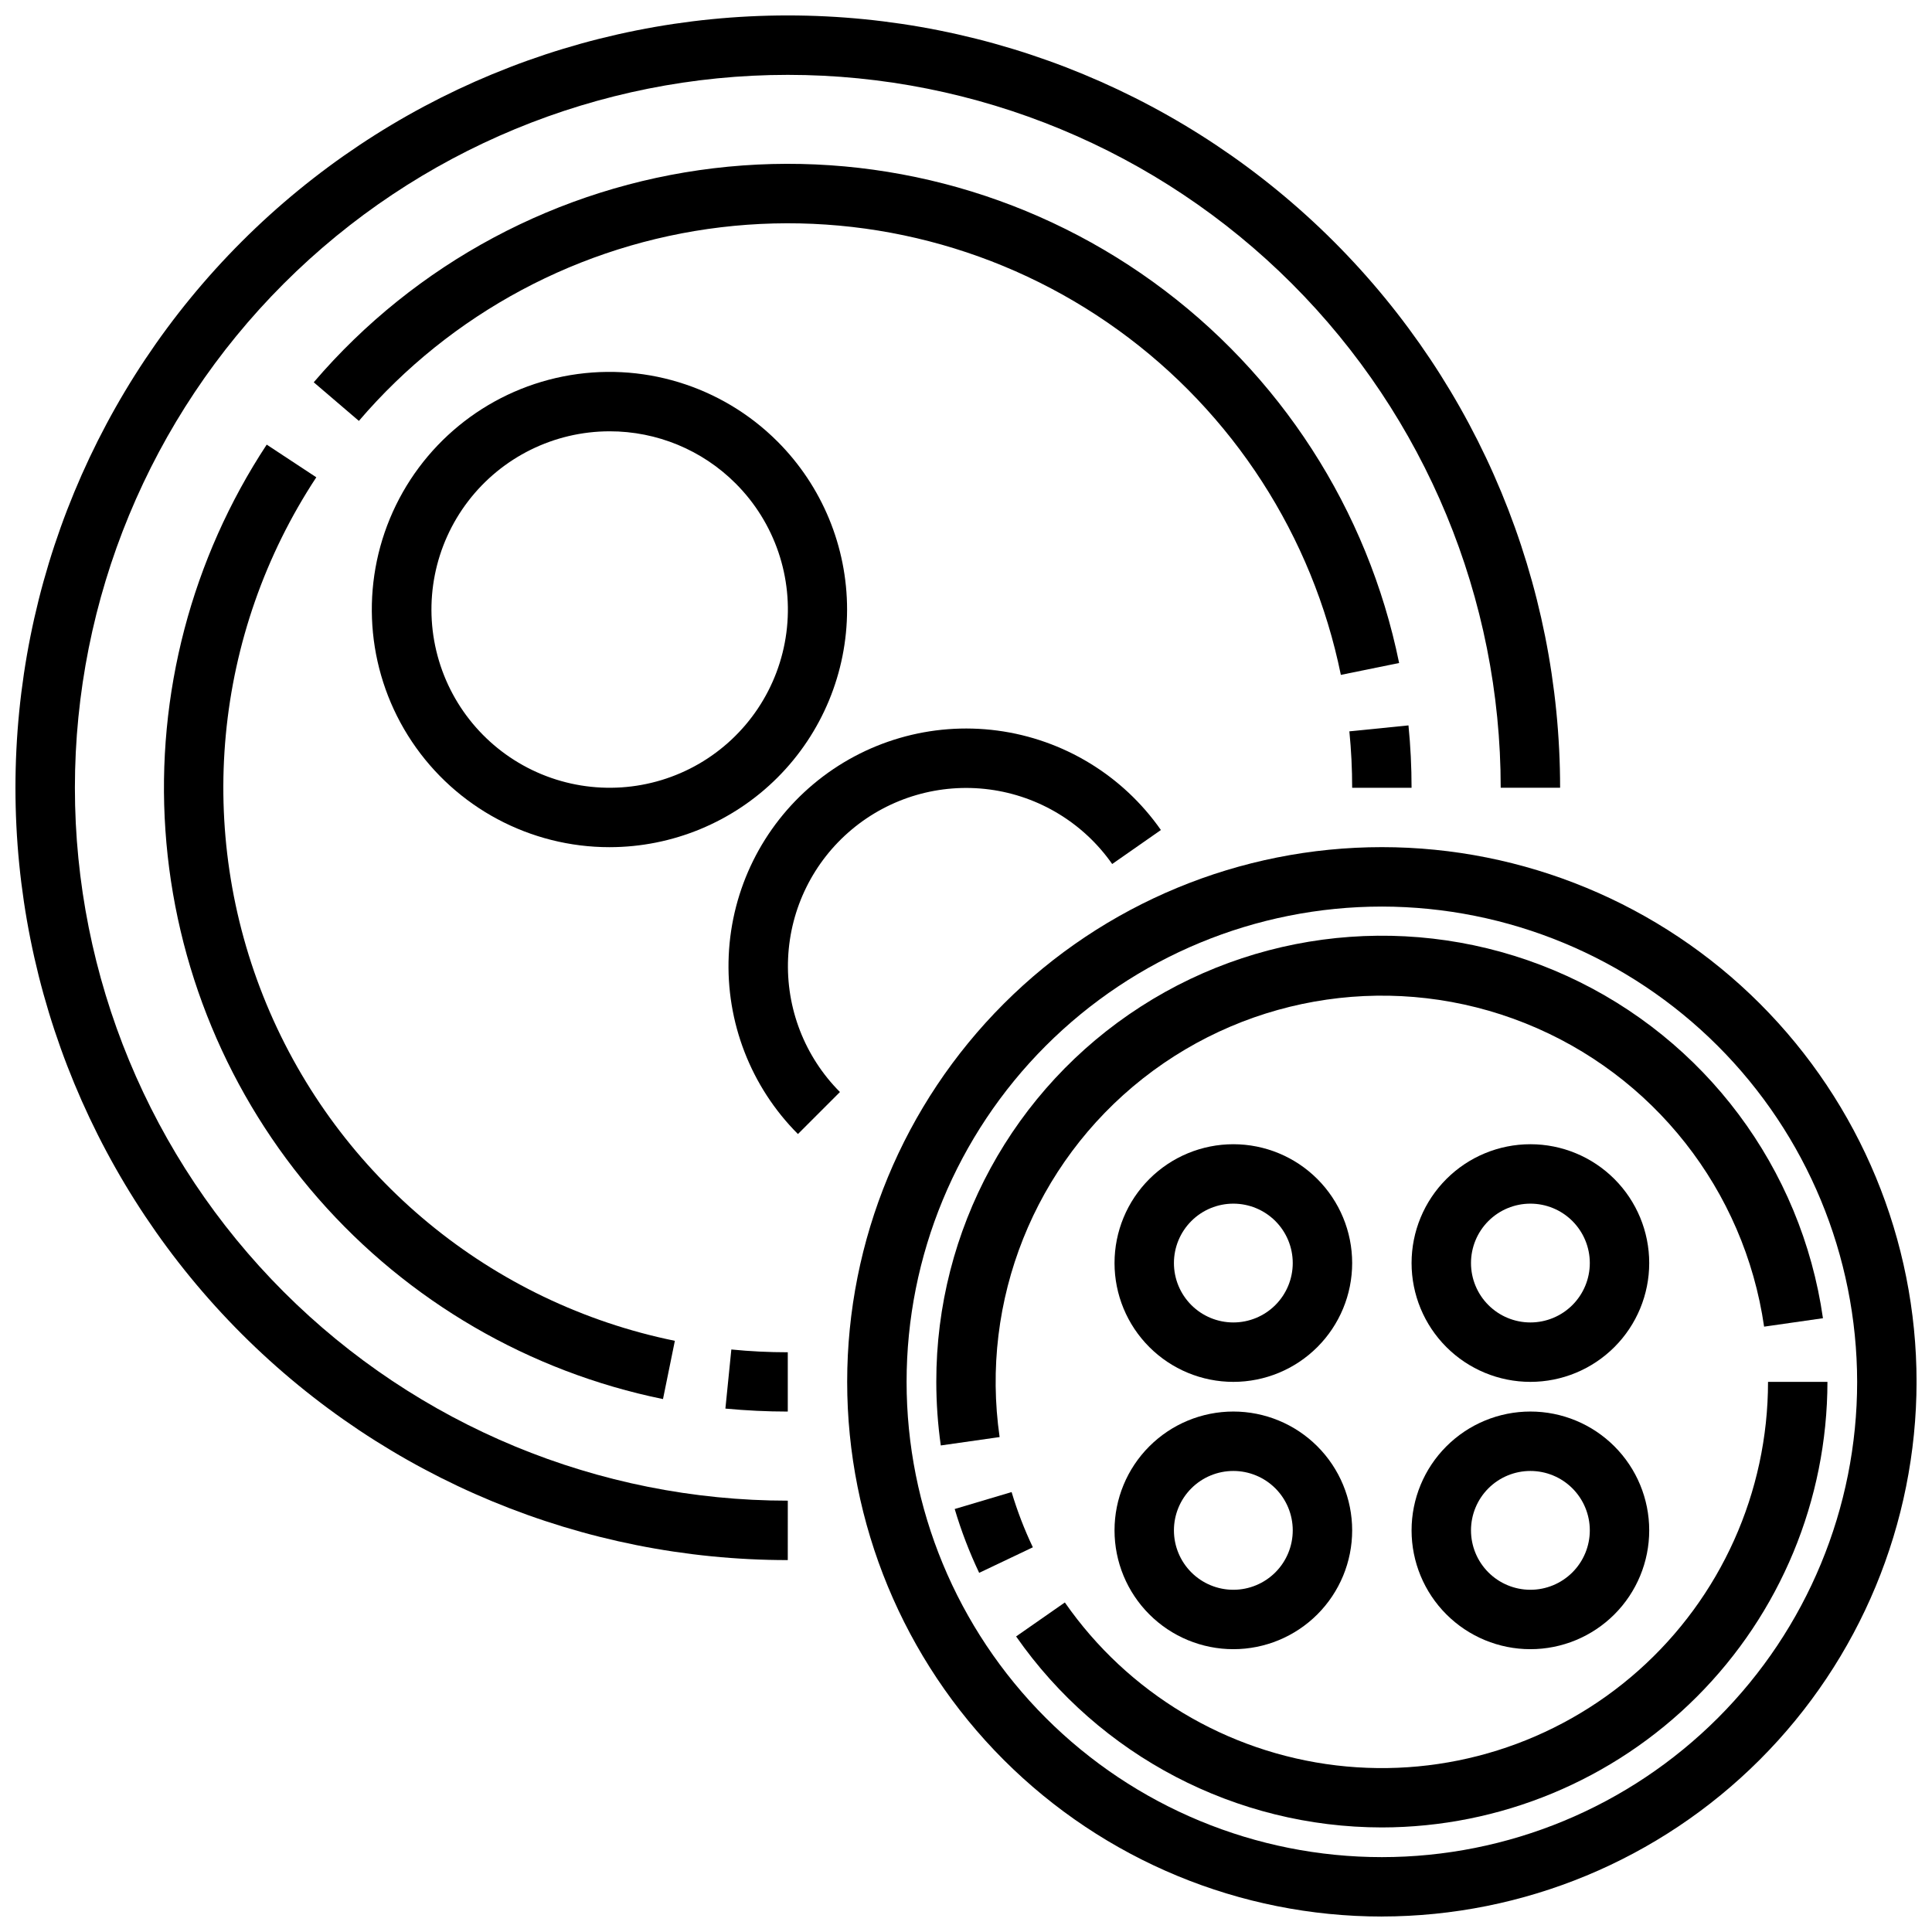
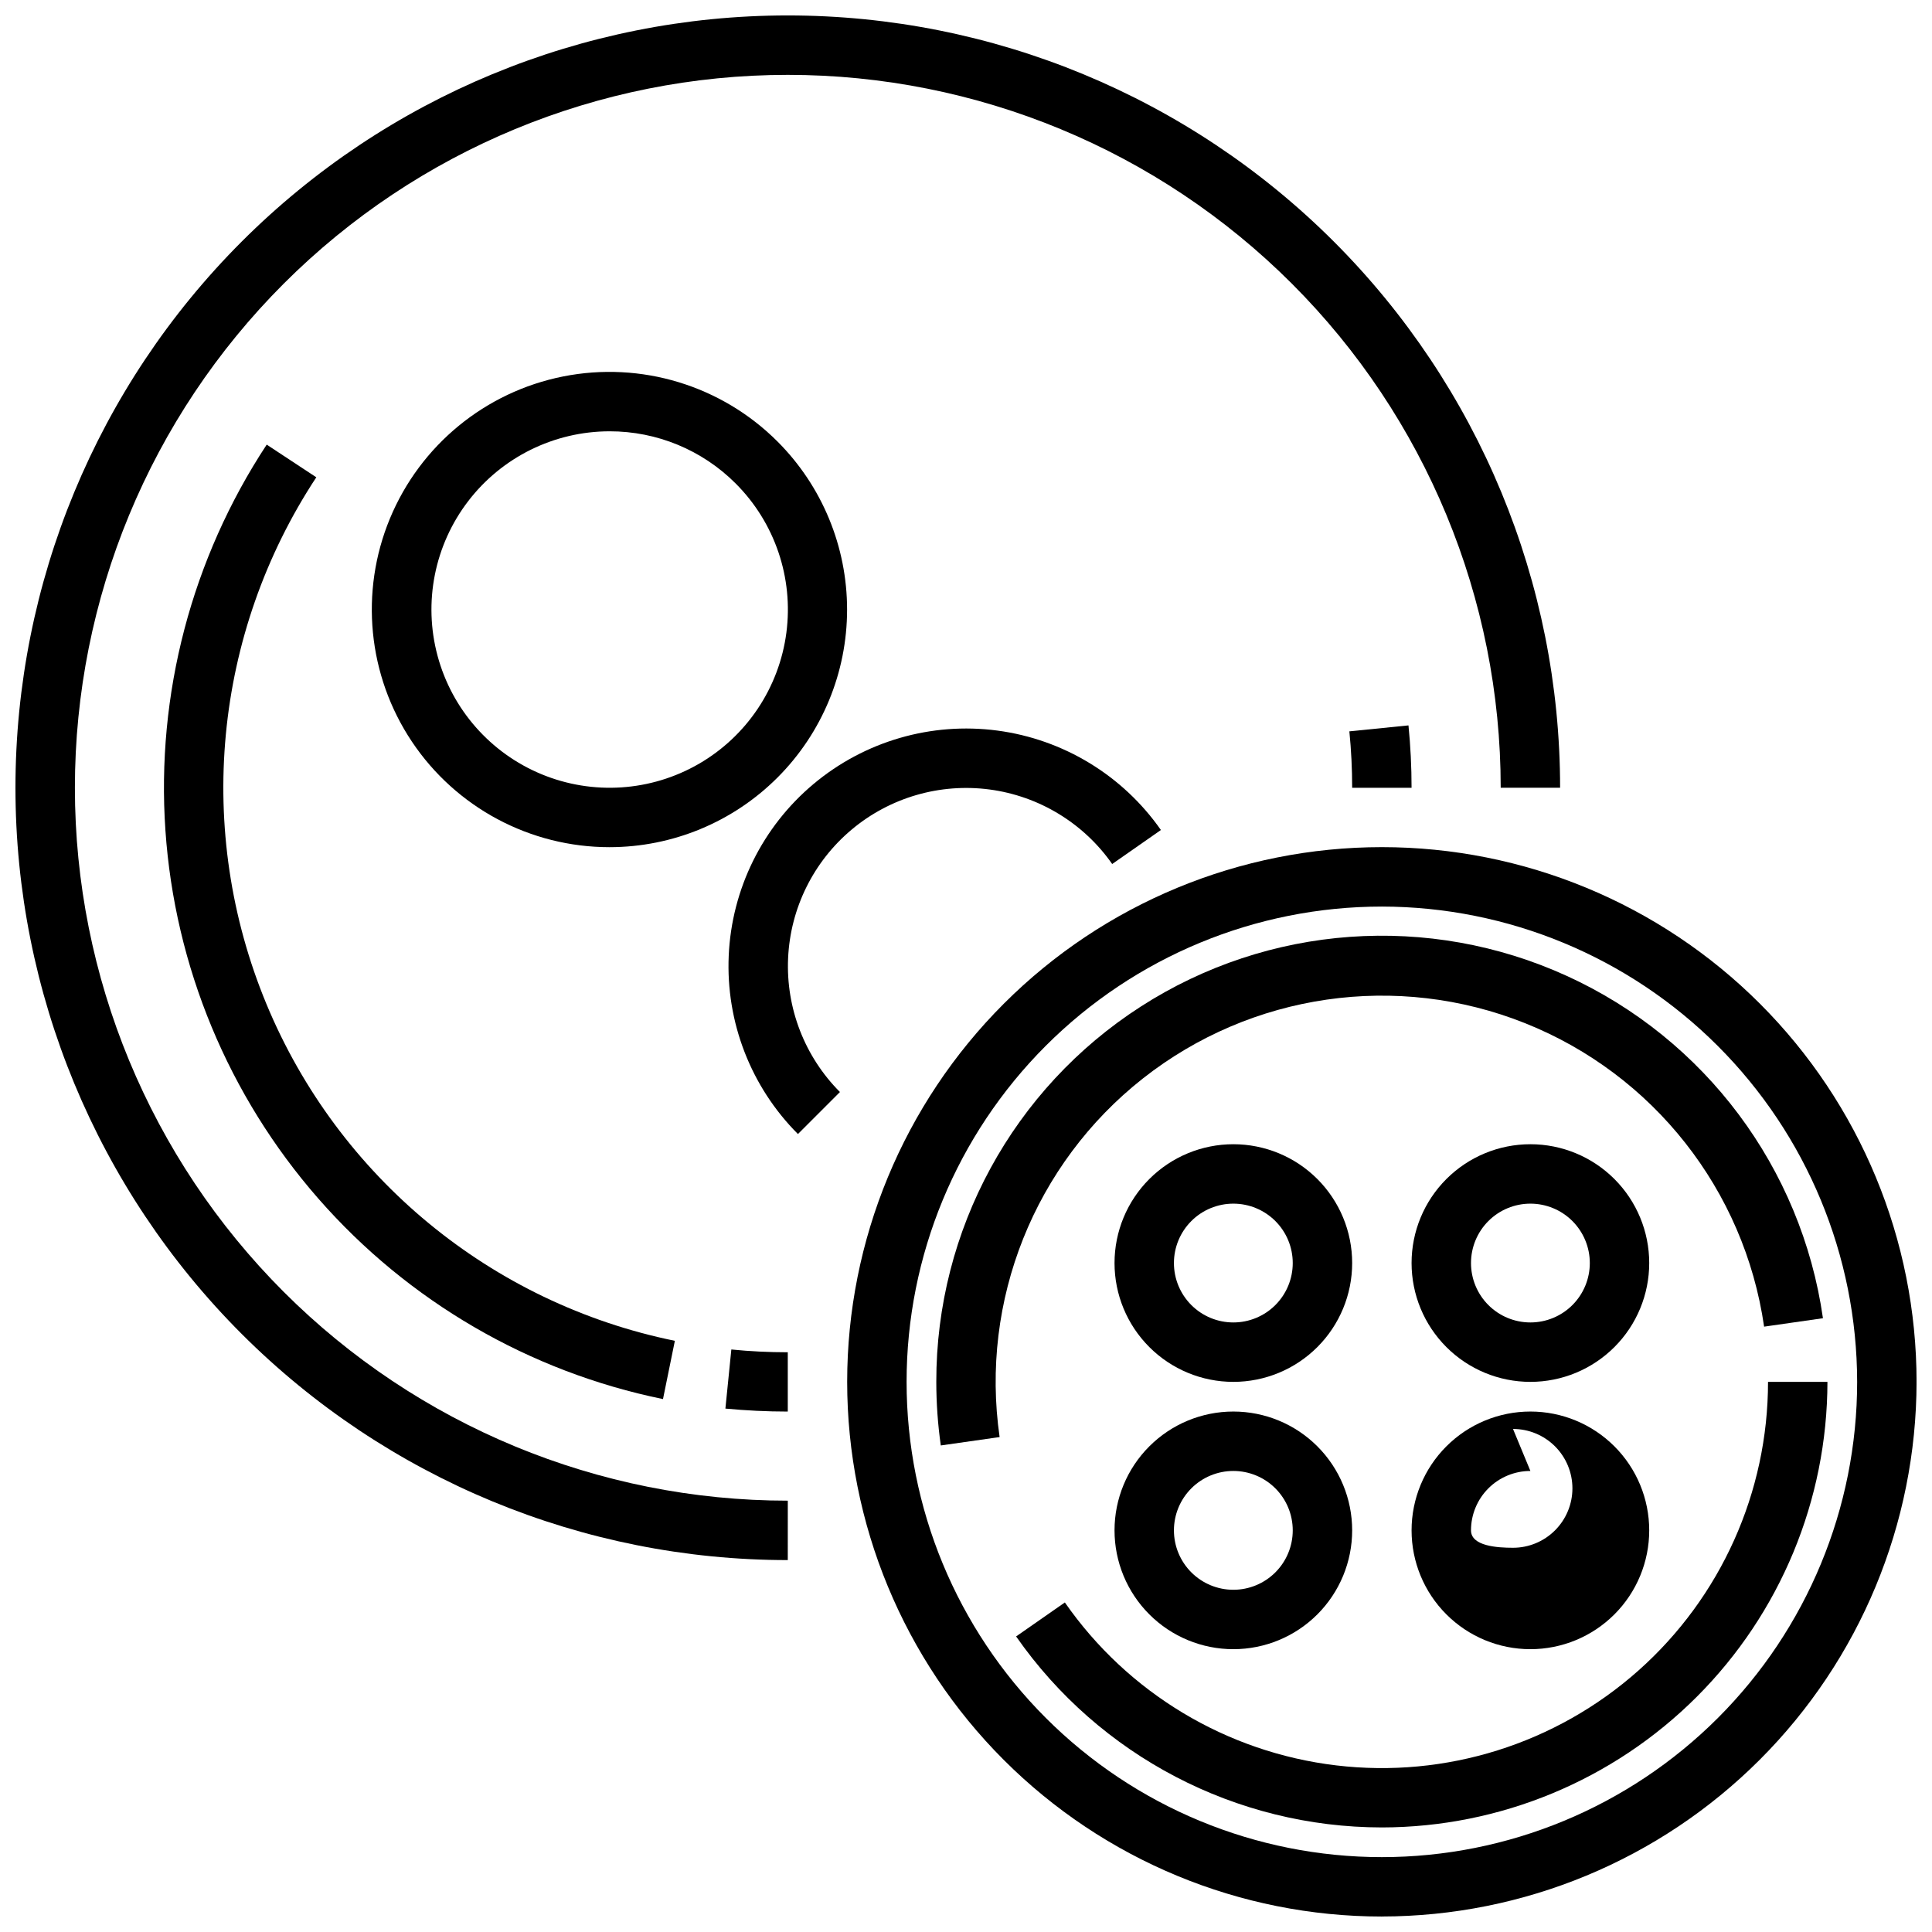
<svg xmlns="http://www.w3.org/2000/svg" width="800px" height="800px" version="1.1" viewBox="144 144 512 512">
  <defs>
    <clipPath id="b">
      <path d="m148.09 148.09h409.91v409.91h-409.91z" />
    </clipPath>
    <clipPath id="a">
      <path d="m368 368h283.9v283.9h-283.9z" />
    </clipPath>
  </defs>
  <g clip-path="url(#b)">
    <path d="m352.77 557.44c-54.281 0-106.34-21.562-144.73-59.945-38.383-38.383-59.945-90.441-59.945-144.73 0-54.281 21.562-106.34 59.945-144.73 38.387-38.383 90.445-59.945 144.73-59.945 54.285 0 106.34 21.562 144.73 59.945 38.383 38.387 59.945 90.445 59.945 144.73h-15.742c0-50.105-19.906-98.16-55.336-133.59-35.43-35.43-83.484-55.336-133.59-55.336-50.105 0-98.16 19.906-133.59 55.336-35.43 35.434-55.336 83.488-55.336 133.59 0 50.109 19.906 98.164 55.336 133.59 35.434 35.43 83.488 55.336 133.59 55.336z" />
  </g>
  <path d="m518.08 352.77h-15.742c0-4.992-0.246-9.984-0.742-14.957l15.664-1.574c0.547 5.449 0.82 11.023 0.82 16.531z" />
-   <path d="m499.34 322.85c-7.504-36.785-28.566-69.406-59.008-91.379-30.441-21.977-68.035-31.699-105.31-27.238s-71.516 22.777-95.914 51.312l-11.965-10.234c26.965-31.543 64.809-51.789 106.01-56.723 41.207-4.93 82.758 5.816 116.41 30.105 33.645 24.289 56.926 60.348 65.219 101.01z" />
  <path d="m319.7 514.77c-35.438-7.246-67.523-25.91-91.344-53.137-23.816-27.223-38.051-61.504-40.52-97.594-2.473-36.086 6.957-71.988 26.844-102.21l13.145 8.66c-27.293 41.469-32.238 93.777-13.199 139.63 19.039 45.852 59.582 79.27 108.22 89.211z" />
  <path d="m352.77 518.08c-5.512 0-11.082-0.277-16.531-0.789l1.574-15.664c4.93 0.496 9.957 0.738 14.957 0.738z" />
  <path d="m305.54 368.51c-21.039 0.008-40.695-10.488-52.387-27.98-11.691-17.492-13.875-39.668-5.824-59.102 8.055-19.438 25.281-33.57 45.918-37.668 20.637-4.094 41.957 2.387 56.824 17.273 11.797 11.812 18.418 27.824 18.414 44.52-0.004 16.691-6.637 32.703-18.441 44.508-11.805 11.805-27.812 18.441-44.504 18.449zm0-110.21c-14.684 0.012-28.531 6.848-37.461 18.504-8.934 11.656-11.934 26.805-8.125 40.984 3.809 14.184 14 25.785 27.57 31.395 13.57 5.609 28.977 4.59 41.691-2.762 12.711-7.352 21.281-20.199 23.184-34.758 1.906-14.562-3.066-29.18-13.461-39.555-8.852-8.859-20.871-13.828-33.398-13.809z" />
  <path d="m355.46 444.53c-12.473-12.496-19.125-29.656-18.34-47.293s8.941-34.137 22.477-45.473c13.535-11.34 31.207-16.473 48.711-14.156 17.5 2.32 33.227 11.879 43.344 26.352l-12.91 9.012c-7.59-10.848-19.383-18.012-32.508-19.75-13.125-1.734-26.375 2.117-36.523 10.617-10.148 8.5-16.266 20.867-16.855 34.094-0.594 13.227 4.391 26.09 13.738 35.465z" />
  <g clip-path="url(#a)">
    <path d="m510.21 651.9c-37.582 0-73.621-14.93-100.2-41.5-26.574-26.574-41.5-62.617-41.5-100.2 0-37.582 14.926-73.621 41.5-100.2s62.613-41.5 100.2-41.5c37.578 0 73.621 14.926 100.2 41.5 26.57 26.574 41.5 62.613 41.5 100.2-0.043 37.566-14.984 73.582-41.551 100.14-26.562 26.566-62.578 41.508-100.14 41.551zm0-267.65c-33.406 0-65.441 13.27-89.062 36.891-23.621 23.621-36.891 55.656-36.891 89.062s13.27 65.441 36.891 89.062c23.621 23.621 55.656 36.891 89.062 36.891s65.441-13.27 89.062-36.891c23.621-23.621 36.891-55.656 36.891-89.062-0.039-33.395-13.324-65.406-36.934-89.02-23.613-23.609-55.629-36.895-89.02-36.934z" />
  </g>
  <path d="m393.32 527.06c-0.789-5.586-1.188-11.219-1.191-16.855-0.051-40.215 20.367-77.688 54.184-99.449 33.816-21.762 76.383-24.816 112.96-8.105 36.578 16.707 62.137 50.883 67.828 90.691l-15.594 2.234v0.004c-5.227-36.191-29.363-66.844-63.32-80.414-33.953-13.566-72.566-7.988-101.3 14.633-28.727 22.621-43.203 58.852-37.977 95.039z" />
-   <path d="m403.49 560.82c-2.594-5.465-4.762-11.121-6.484-16.918l15.082-4.488v0.004c1.5 5.012 3.379 9.906 5.629 14.633z" />
  <path d="m510.21 628.29c-38.637-0.027-74.828-18.926-96.93-50.617l12.918-9.004v-0.004c16.703 24.012 42.883 39.73 71.93 43.184 29.043 3.453 58.18-5.688 80.047-25.113s34.375-47.277 34.371-76.527h15.746c-0.039 31.305-12.488 61.32-34.625 83.457-22.137 22.137-52.152 34.586-83.457 34.625z" />
-   <path d="m549.57 581.05c-8.352 0-16.359-3.316-22.266-9.223s-9.223-13.914-9.223-22.266c0-8.352 3.316-16.359 9.223-22.266s13.914-9.223 22.266-9.223c8.352 0 16.359 3.316 22.266 9.223s9.223 13.914 9.223 22.266c0 8.352-3.316 16.359-9.223 22.266s-13.914 9.223-22.266 9.223zm0-47.23c-4.176 0-8.18 1.656-11.133 4.609s-4.609 6.957-4.609 11.133c0 4.176 1.656 8.18 4.609 11.133s6.957 4.613 11.133 4.613c4.176 0 8.18-1.66 11.133-4.613s4.613-6.957 4.613-11.133c0-4.176-1.66-8.18-4.613-11.133s-6.957-4.609-11.133-4.609z" />
+   <path d="m549.57 581.05c-8.352 0-16.359-3.316-22.266-9.223s-9.223-13.914-9.223-22.266c0-8.352 3.316-16.359 9.223-22.266s13.914-9.223 22.266-9.223c8.352 0 16.359 3.316 22.266 9.223s9.223 13.914 9.223 22.266c0 8.352-3.316 16.359-9.223 22.266s-13.914 9.223-22.266 9.223zm0-47.23c-4.176 0-8.18 1.656-11.133 4.609s-4.609 6.957-4.609 11.133s6.957 4.613 11.133 4.613c4.176 0 8.18-1.66 11.133-4.613s4.613-6.957 4.613-11.133c0-4.176-1.66-8.18-4.613-11.133s-6.957-4.609-11.133-4.609z" />
  <path d="m470.85 581.05c-8.352 0-16.359-3.316-22.266-9.223s-9.223-13.914-9.223-22.266c0-8.352 3.316-16.359 9.223-22.266s13.914-9.223 22.266-9.223c8.352 0 16.359 3.316 22.266 9.223 5.902 5.906 9.223 13.914 9.223 22.266 0 8.352-3.32 16.359-9.223 22.266-5.906 5.906-13.914 9.223-22.266 9.223zm0-47.23c-4.176 0-8.18 1.656-11.133 4.609s-4.613 6.957-4.613 11.133c0 4.176 1.66 8.18 4.613 11.133s6.957 4.613 11.133 4.613c4.176 0 8.18-1.66 11.133-4.613s4.609-6.957 4.609-11.133c0-4.176-1.656-8.18-4.609-11.133s-6.957-4.609-11.133-4.609z" />
  <path d="m549.57 510.21c-8.352 0-16.359-3.316-22.266-9.223s-9.223-13.914-9.223-22.266 3.316-16.359 9.223-22.266 13.914-9.223 22.266-9.223c8.352 0 16.359 3.316 22.266 9.223s9.223 13.914 9.223 22.266-3.316 16.359-9.223 22.266-13.914 9.223-22.266 9.223zm0-47.23c-4.176 0-8.18 1.656-11.133 4.609-2.953 2.953-4.609 6.957-4.609 11.133s1.656 8.18 4.609 11.133c2.953 2.953 6.957 4.609 11.133 4.609 4.176 0 8.18-1.656 11.133-4.609 2.953-2.953 4.613-6.957 4.613-11.133s-1.66-8.18-4.613-11.133c-2.953-2.953-6.957-4.609-11.133-4.609z" />
  <path d="m470.85 510.21c-8.352 0-16.359-3.316-22.266-9.223s-9.223-13.914-9.223-22.266 3.316-16.359 9.223-22.266 13.914-9.223 22.266-9.223c8.352 0 16.359 3.316 22.266 9.223 5.902 5.906 9.223 13.914 9.223 22.266s-3.32 16.359-9.223 22.266c-5.906 5.906-13.914 9.223-22.266 9.223zm0-47.23c-4.176 0-8.18 1.656-11.133 4.609-2.953 2.953-4.613 6.957-4.613 11.133s1.66 8.18 4.613 11.133c2.953 2.953 6.957 4.609 11.133 4.609 4.176 0 8.18-1.656 11.133-4.609 2.953-2.953 4.609-6.957 4.609-11.133s-1.656-8.18-4.609-11.133c-2.953-2.953-6.957-4.609-11.133-4.609z" />
</svg>